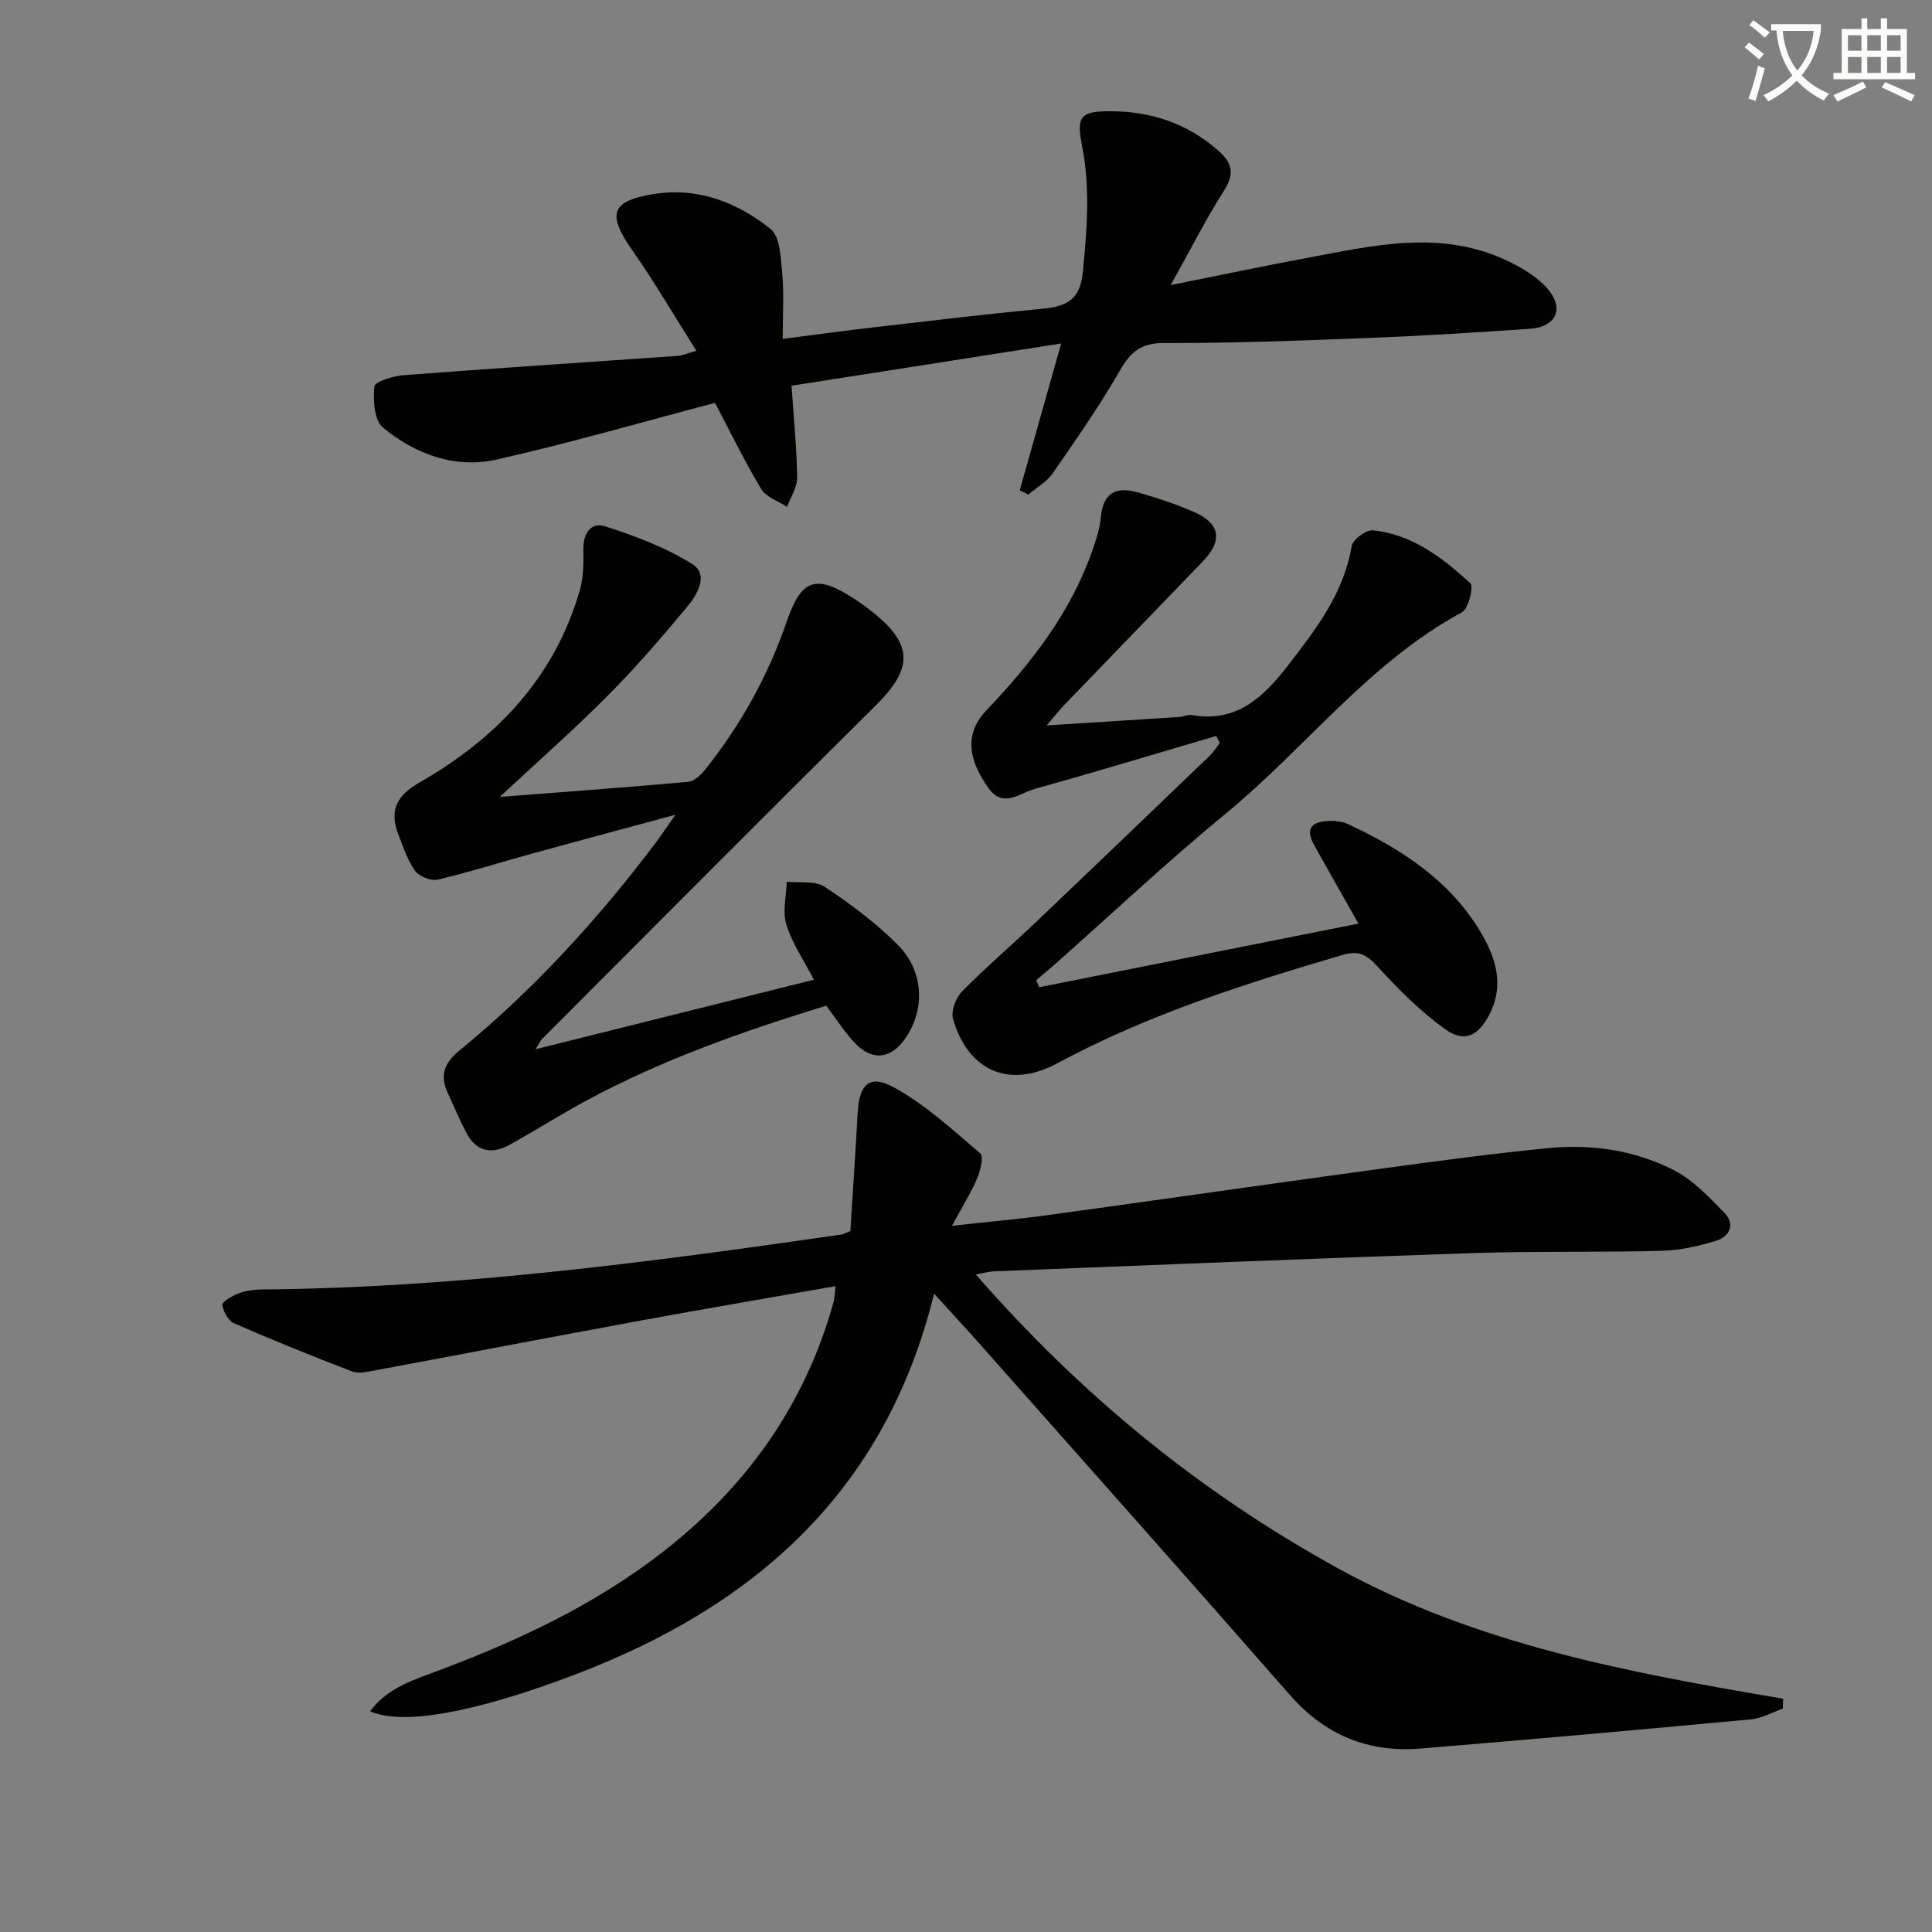
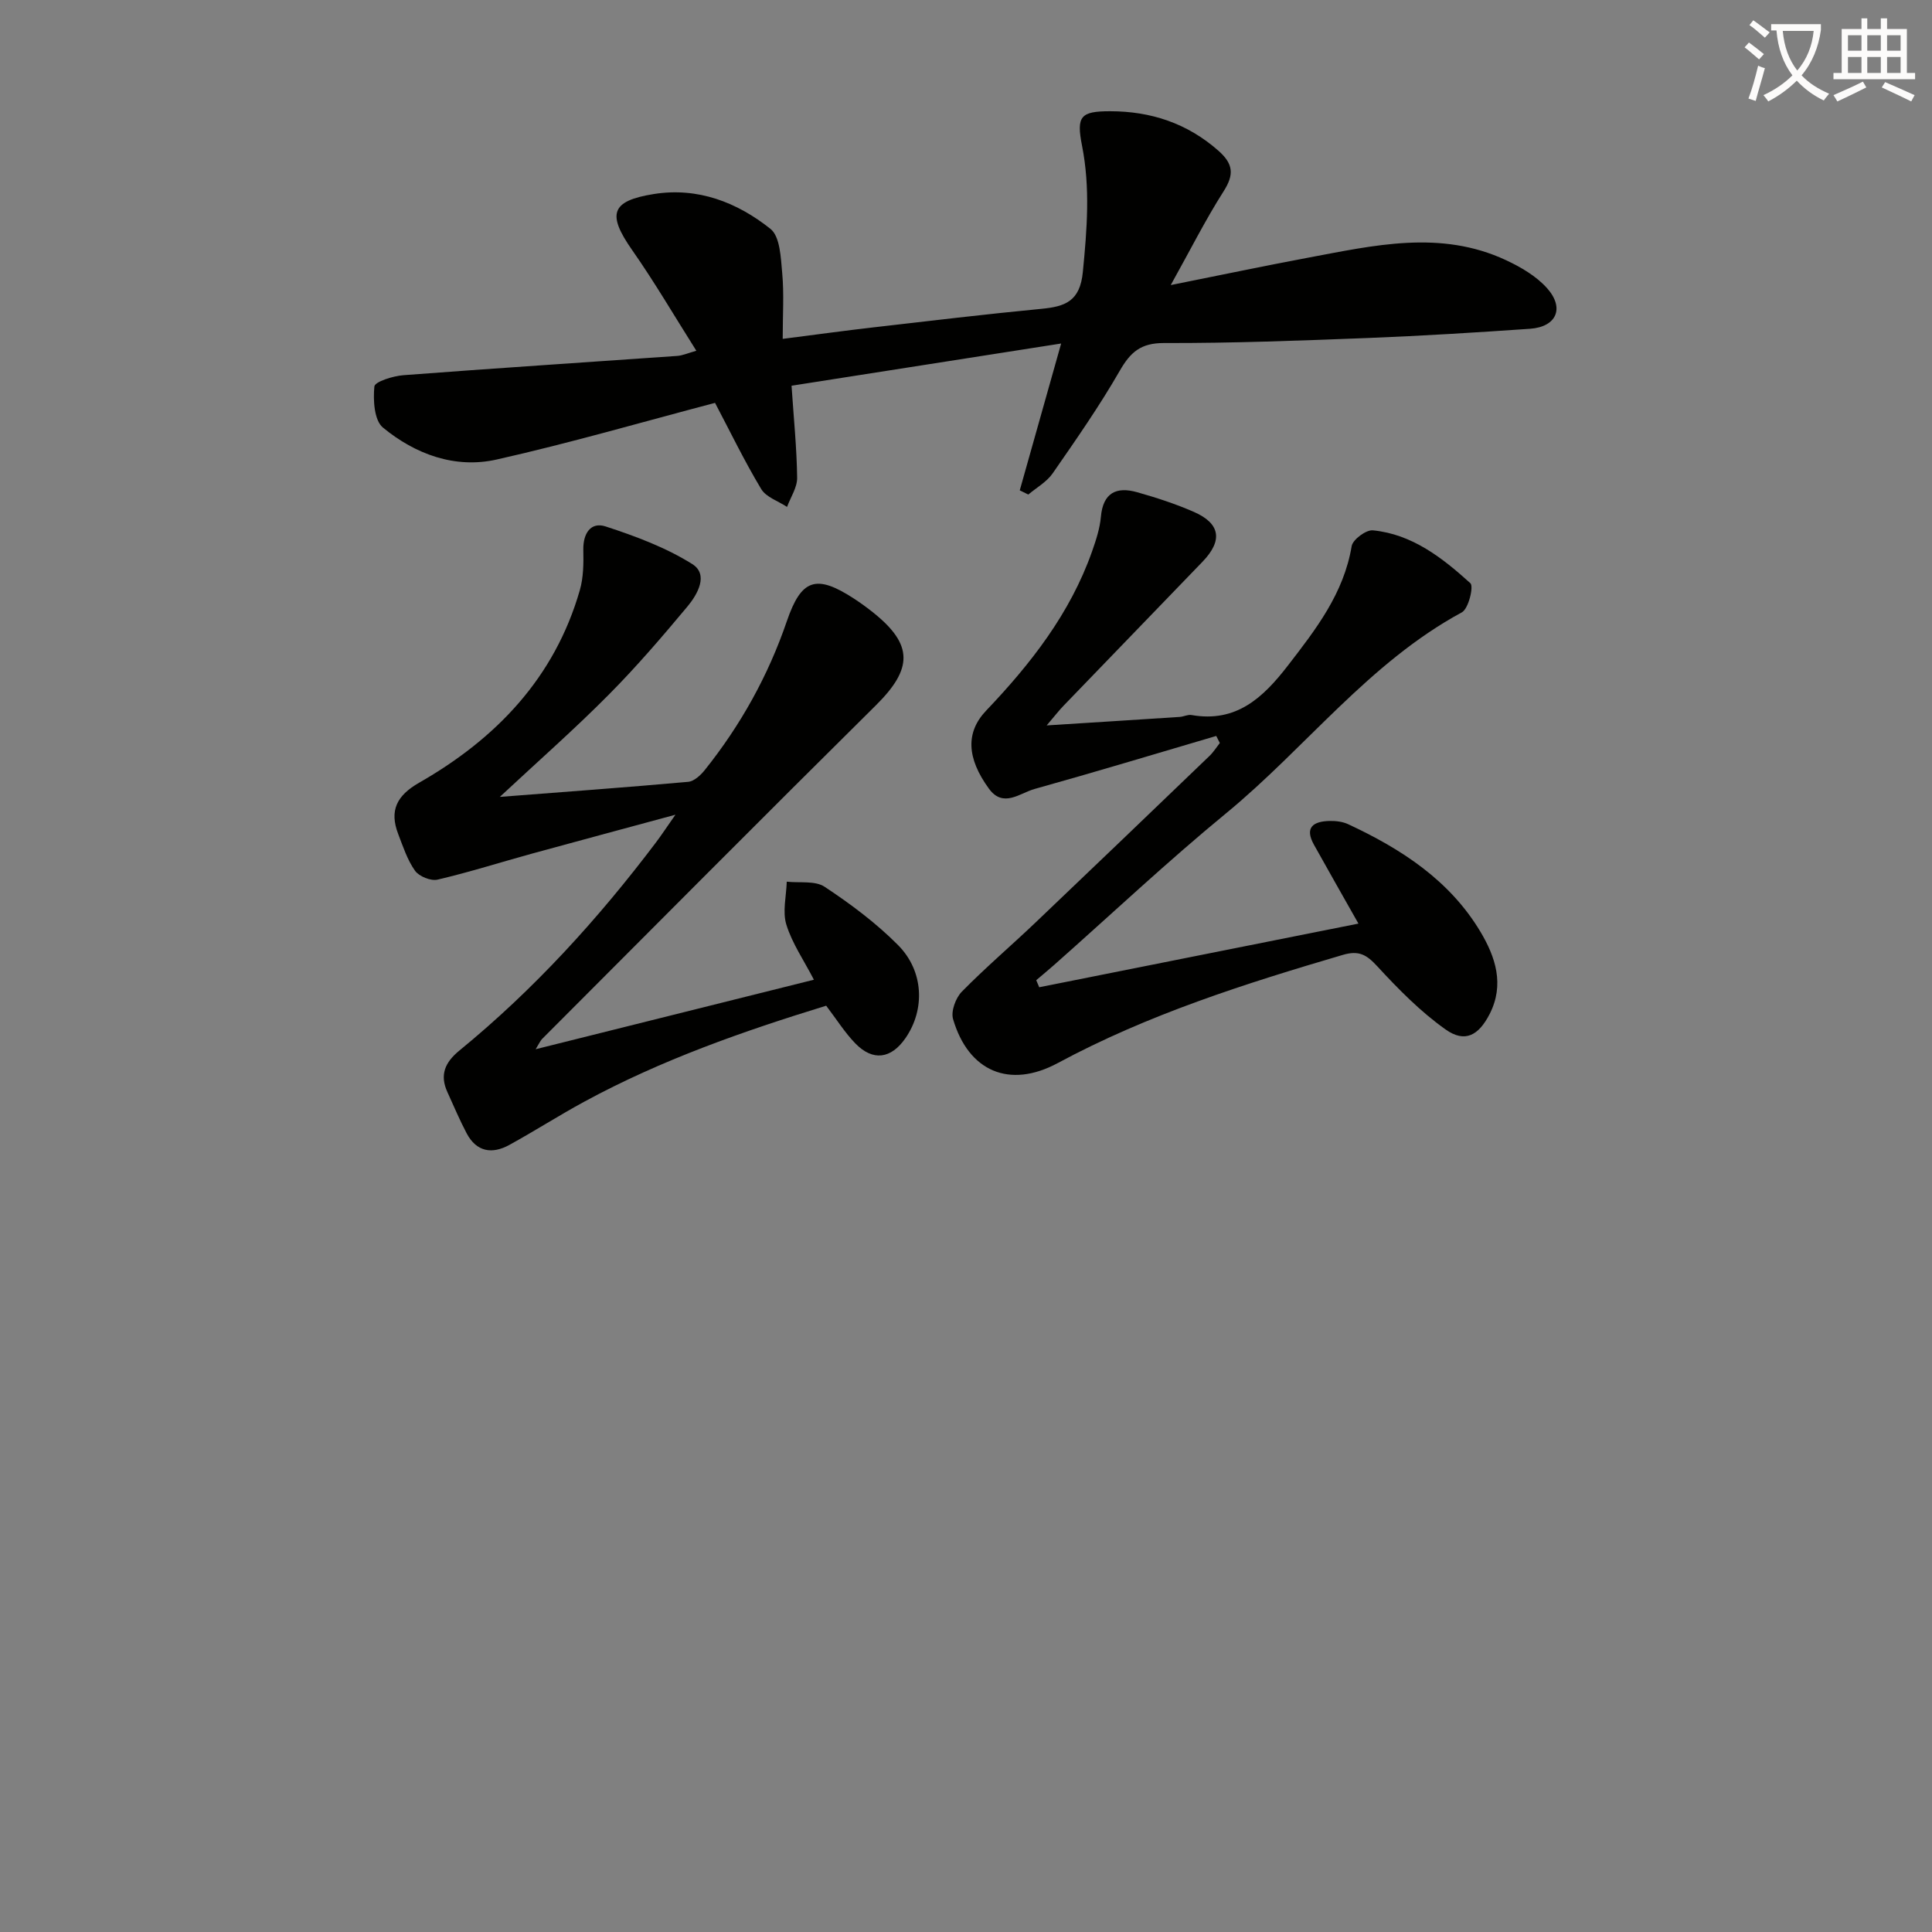
<svg xmlns="http://www.w3.org/2000/svg" enable-background="new 0 0 400 400" viewBox="0 0 400 400">
  <rect x="0" y="0" width="400" height="400" fill="#808080" stroke="none" />
  <path d="m362.1 8.8c1.1.8 2.1 1.6 3.1 2.4l-1 1.1c-1.3-1.1-2.3-2-3-2.5zm1.9 4.8c.5.2.9.4 1.4.5-.6 2.3-1.3 4.5-1.9 6.8l-1.5-.5c.8-2.1 1.4-4.3 2-6.8zm-1-9.4c1.3.9 2.4 1.8 3.4 2.5l-1 1.1c-1.4-1.2-2.4-2.1-3.2-2.6zm3.7 2.2v-1.4h10.3v1.2c-.5 3.6-1.8 6.8-4 9.4 1.5 1.6 3.4 2.8 5.7 3.8-.3.4-.7.8-1.1 1.4-2.3-1.1-4.1-2.5-5.6-4.1-1.6 1.6-3.6 3.1-5.9 4.3-.3-.5-.7-.9-1-1.3 2.4-1.1 4.4-2.5 6-4.1-1.9-2.5-3-5.6-3.3-9.3h-1.1zm8.8 0h-6.4c.3 3.3 1.3 6 3 8.2 2-2.3 3.1-5.1 3.4-8.2z" fill="#fcfbfa" />
  <path d="m385.3 3.8h1.3v2.2h2.8v-2.2h1.3v2.2h4.1v9.1h1.7v1.3h-16.9v-1.3h1.7v-9.1h4.1v-2.2zm.4 13.1.7 1.2c-1.8.9-3.8 1.9-6 2.9-.2-.4-.5-.8-.8-1.3 2.3-1 4.3-1.9 6.1-2.8zm-3.1-6.4h2.8v-3.2h-2.8zm0 4.6h2.8v-3.3h-2.8zm4-4.6h2.8v-3.2h-2.8zm0 4.6h2.8v-3.3h-2.8zm3.7 1.9c2.1.9 4.1 1.8 6.1 2.7l-.7 1.3c-2.2-1.1-4.2-2-6.1-2.9zm3.2-9.7h-2.8v3.2h2.8zm-2.8 7.8h2.8v-3.3h-2.8z" fill="#fcfbfa" />
  <g fill="#010100">
-     <path d="m173.01 266.28c-14.13 2.49-27.51 4.76-40.86 7.22-18.28 3.36-36.53 6.88-54.81 10.28-1.46.27-3.17.65-4.45.16-8.19-3.15-16.34-6.43-24.38-9.94-1.21-.53-2.3-2.43-2.47-3.82-.08-.67 2-1.89 3.29-2.37 1.51-.57 3.22-.83 4.85-.84 40.32-.34 80.17-5.62 119.97-11.36.48-.07.93-.35 1.91-.74.5-8.05 1.06-16.3 1.52-24.56.32-5.77 2.41-7.95 7.42-5.22 6.55 3.57 12.23 8.82 17.97 13.72.75.64-.01 3.64-.71 5.27-1.28 2.99-3.04 5.78-5.17 9.71 7.5-.83 13.83-1.38 20.12-2.25 23.02-3.16 46.01-6.47 69.03-9.62 11.35-1.55 22.72-3.07 34.12-4.2 9.08-.9 18.08.39 26.2 4.55 3.97 2.04 7.29 5.57 10.47 8.84 2.34 2.41 1 4.96-1.81 5.81-3.62 1.1-7.44 1.95-11.2 2.05-13.15.34-26.33.04-39.47.48-32.91 1.1-65.81 2.47-98.71 3.76-.96.04-1.91.31-3.82.64 21.87 25.04 46.56 45.22 75.08 60.9 28.67 15.76 60.29 21.56 92.09 26.95-.03.69-.06 1.37-.08 2.06-2.19.76-4.34 2-6.58 2.21-22.81 2.13-45.63 4.18-68.46 6.05-10.77.88-19.73-2.78-27.01-11.09-21.37-24.42-42.95-48.66-64.46-72.95-2.84-3.21-5.76-6.35-9.21-10.14-10.06 41.01-37.23 64.78-74.47 78.91-20.41 7.75-35.46 10.58-42.29 7.55 3.09-4.17 7.51-5.98 11.89-7.59 16.13-5.93 31.71-12.92 45.67-23.11 18.88-13.78 32.2-31.51 38.45-54.25.14-.62.15-1.29.37-3.07z" />
    <path d="m211.13 101.52c2.78-9.85 5.56-19.71 8.57-30.4-18.9 2.96-37.14 5.81-55.82 8.74.46 6.84 1.08 12.93 1.16 19.04.03 2.01-1.35 4.04-2.09 6.05-1.83-1.21-4.34-2.01-5.35-3.7-3.48-5.79-6.43-11.9-9.56-17.84-15.06 3.96-30.03 8.32-45.21 11.73-8.63 1.94-16.85-1.1-23.55-6.62-1.81-1.49-2.05-5.67-1.77-8.5.1-1 3.86-2.18 6.02-2.34 18.89-1.44 37.79-2.66 56.68-3.99 1.12-.08 2.21-.58 3.96-1.07-4.53-7.16-8.63-14.19-13.28-20.83-5.22-7.46-4.44-10.2 4.49-11.62 9.1-1.45 17.24 1.72 24.13 7.21 2.01 1.6 2.15 6 2.44 9.18.39 4.27.1 8.6.1 13.6 6.89-.88 12.9-1.71 18.93-2.4 11.54-1.33 23.07-2.71 34.63-3.82 4.92-.47 7.99-1.55 8.58-7.62.86-8.8 1.56-17.43-.17-26.17-1.2-6.1-.31-7.12 5.83-7.12 8.42.01 15.92 2.47 22.38 8.15 3.13 2.75 3.32 4.96 1.09 8.45-3.72 5.84-6.84 12.05-10.93 19.39 10.26-2.05 19.28-3.95 28.34-5.65 13.71-2.56 27.5-5.84 41.06.49 3.08 1.44 6.27 3.3 8.5 5.79 3.71 4.15 1.96 8.04-3.53 8.42-11.11.77-22.23 1.46-33.35 1.9-14.13.55-28.28 1.09-42.41 1.05-4.81-.01-6.94 1.87-9.17 5.75-4.21 7.32-9.07 14.29-13.89 21.24-1.23 1.77-3.33 2.94-5.04 4.38-.58-.3-1.17-.59-1.77-.87z" />
    <path d="m103.48 164.99c13.55-1.05 26.29-1.98 39-3.12 1.22-.11 2.57-1.36 3.42-2.42 7.44-9.3 13.15-19.56 17.01-30.85 3-8.76 6.08-9.76 13.92-4.65 1.39.91 2.74 1.89 4.03 2.93 8.24 6.62 8.12 11.57.5 19.13-23.16 22.93-46.12 46.05-69.14 69.11-.33.33-.52.81-1.32 2.11 19.63-4.9 38.47-9.61 57.61-14.39-2.08-4.02-4.5-7.52-5.7-11.39-.84-2.7-.01-5.92.08-8.91 2.65.3 5.86-.25 7.84 1.06 5.38 3.56 10.65 7.49 15.18 12.05 5.4 5.42 5.63 13.39 1.57 19.27-2.97 4.31-6.75 4.85-10.38 1.12-2.17-2.23-3.85-4.93-6.05-7.82-17.07 5.25-34.1 11.19-50.06 19.86-5.25 2.85-10.29 6.08-15.53 8.96-3.58 1.97-6.81 1.46-8.85-2.41-1.46-2.76-2.67-5.66-3.97-8.5-1.65-3.59-.52-6.18 2.49-8.64 15.41-12.61 28.72-27.23 40.7-43.1 1.09-1.44 2.08-2.96 4.01-5.71-10.73 2.91-20.18 5.44-29.62 8.03-6.55 1.8-13.04 3.87-19.64 5.41-1.39.32-3.82-.67-4.66-1.85-1.59-2.24-2.48-5.01-3.49-7.63-1.84-4.82-.29-7.93 4.32-10.57 15.97-9.13 28.08-21.73 33.3-39.89.76-2.65.78-5.58.72-8.38-.06-3.37 1.55-5.8 4.6-4.81 6.2 2.02 12.48 4.36 17.95 7.79 3.44 2.16 1.11 6.27-1 8.8-5.22 6.25-10.54 12.46-16.27 18.23-6.99 7.06-14.48 13.64-22.57 21.18z" />
    <path d="m251.81 152.37c-12.53 3.69-25.04 7.47-37.62 10.98-3.03.84-6.48 4-9.44-.06-4.62-6.33-4.84-11.68-.59-16.15 9.25-9.71 17.4-20.13 21.93-32.95.82-2.33 1.62-4.76 1.84-7.2.44-4.96 3.2-6.29 7.47-5.09 3.99 1.12 7.96 2.42 11.75 4.07 5.54 2.42 6.05 5.94 1.82 10.33-9.59 9.94-19.19 19.87-28.77 29.81-.91.94-1.71 1.98-3.5 4.08 9.94-.63 18.74-1.18 27.55-1.76.82-.05 1.67-.53 2.44-.39 9.25 1.62 14.79-3.56 19.93-10.21 5.83-7.55 11.59-14.95 13.23-24.77.23-1.35 2.99-3.4 4.39-3.26 8.15.8 14.4 5.71 20.19 10.95.72.66-.39 5.29-1.77 6.03-19.25 10.42-32.31 28.04-48.82 41.61-12.2 10.03-23.73 20.89-35.57 31.37-1.22 1.08-2.49 2.12-3.73 3.18.21.49.41.97.62 1.46 21.9-4.37 43.8-8.73 66.09-13.18-3.36-5.94-6.3-11.11-9.2-16.31-2.03-3.64-.11-4.86 3.22-4.94 1.29-.03 2.72.14 3.87.68 10.99 5.12 21.01 11.61 27.38 22.28 3.09 5.18 5.02 10.91 1.89 17.02-2.28 4.44-5.12 6.03-9.13 3.18-5.2-3.69-9.79-8.36-14.13-13.07-2.2-2.39-3.79-3.34-7.1-2.37-20.27 5.96-40.34 12.33-59.06 22.41-9.98 5.37-18.49 1.73-21.67-9.11-.47-1.62.54-4.37 1.81-5.67 4.88-4.97 10.2-9.5 15.25-14.31 12.05-11.47 24.05-22.99 36.05-34.52.81-.78 1.42-1.77 2.12-2.66-.26-.48-.5-.97-.74-1.46z" />
  </g>
</svg>